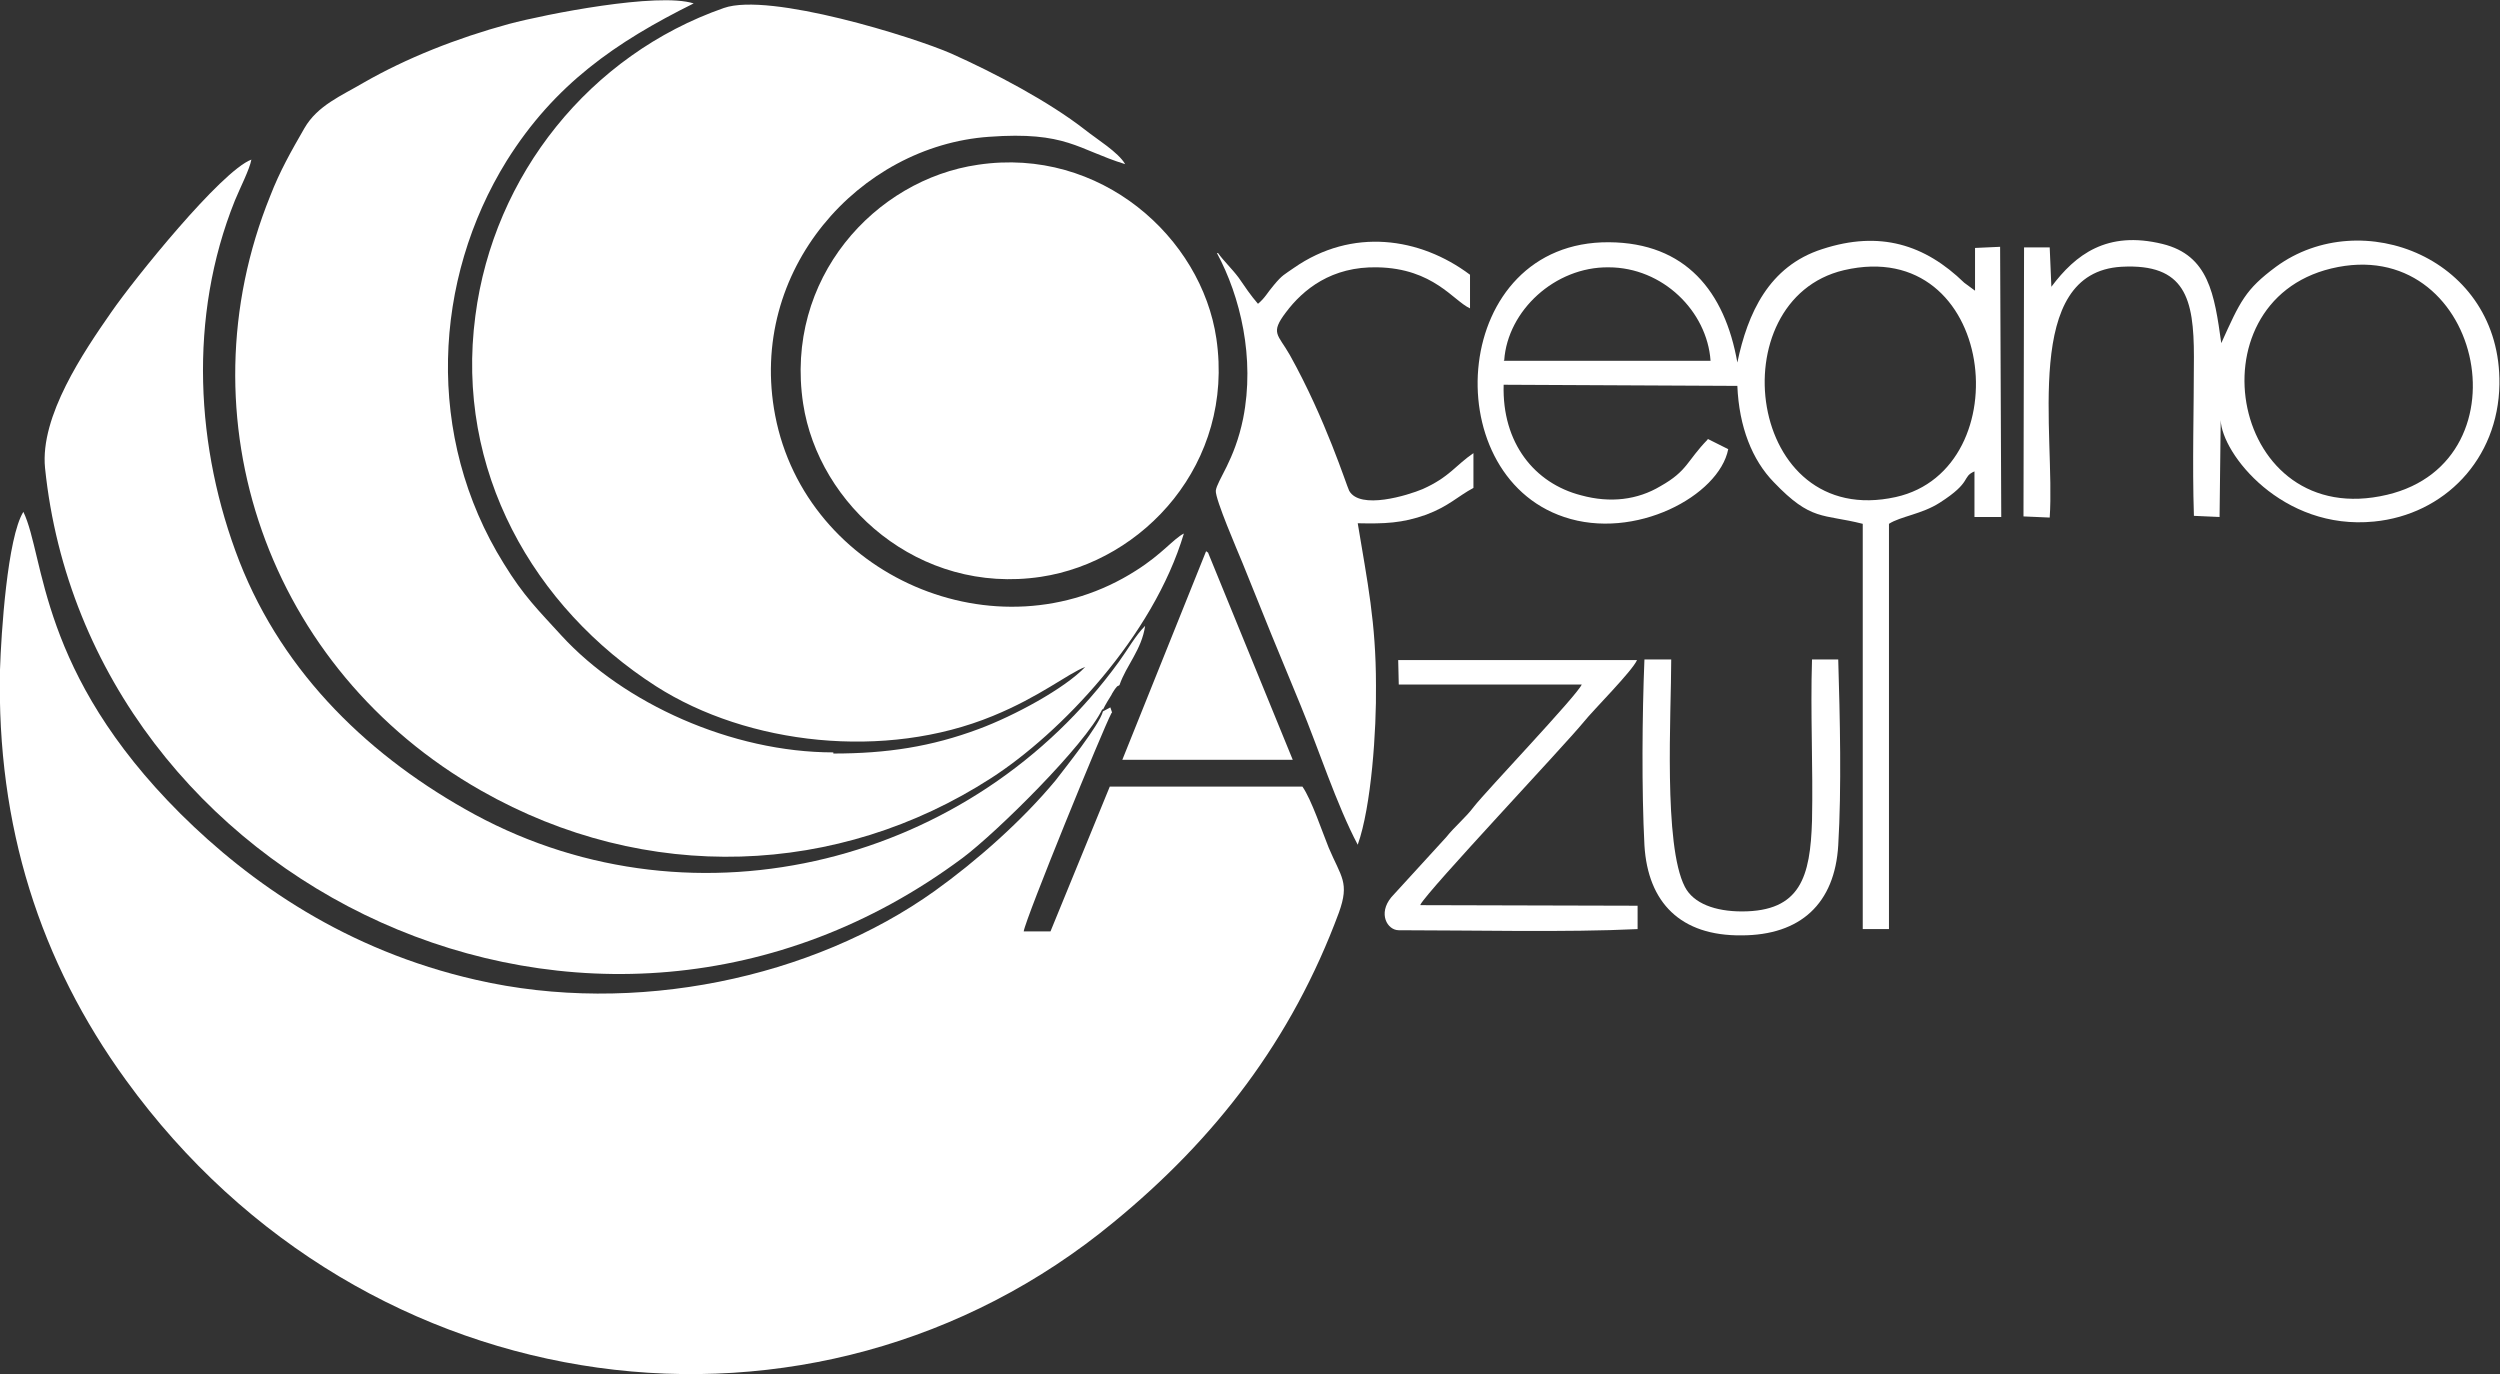
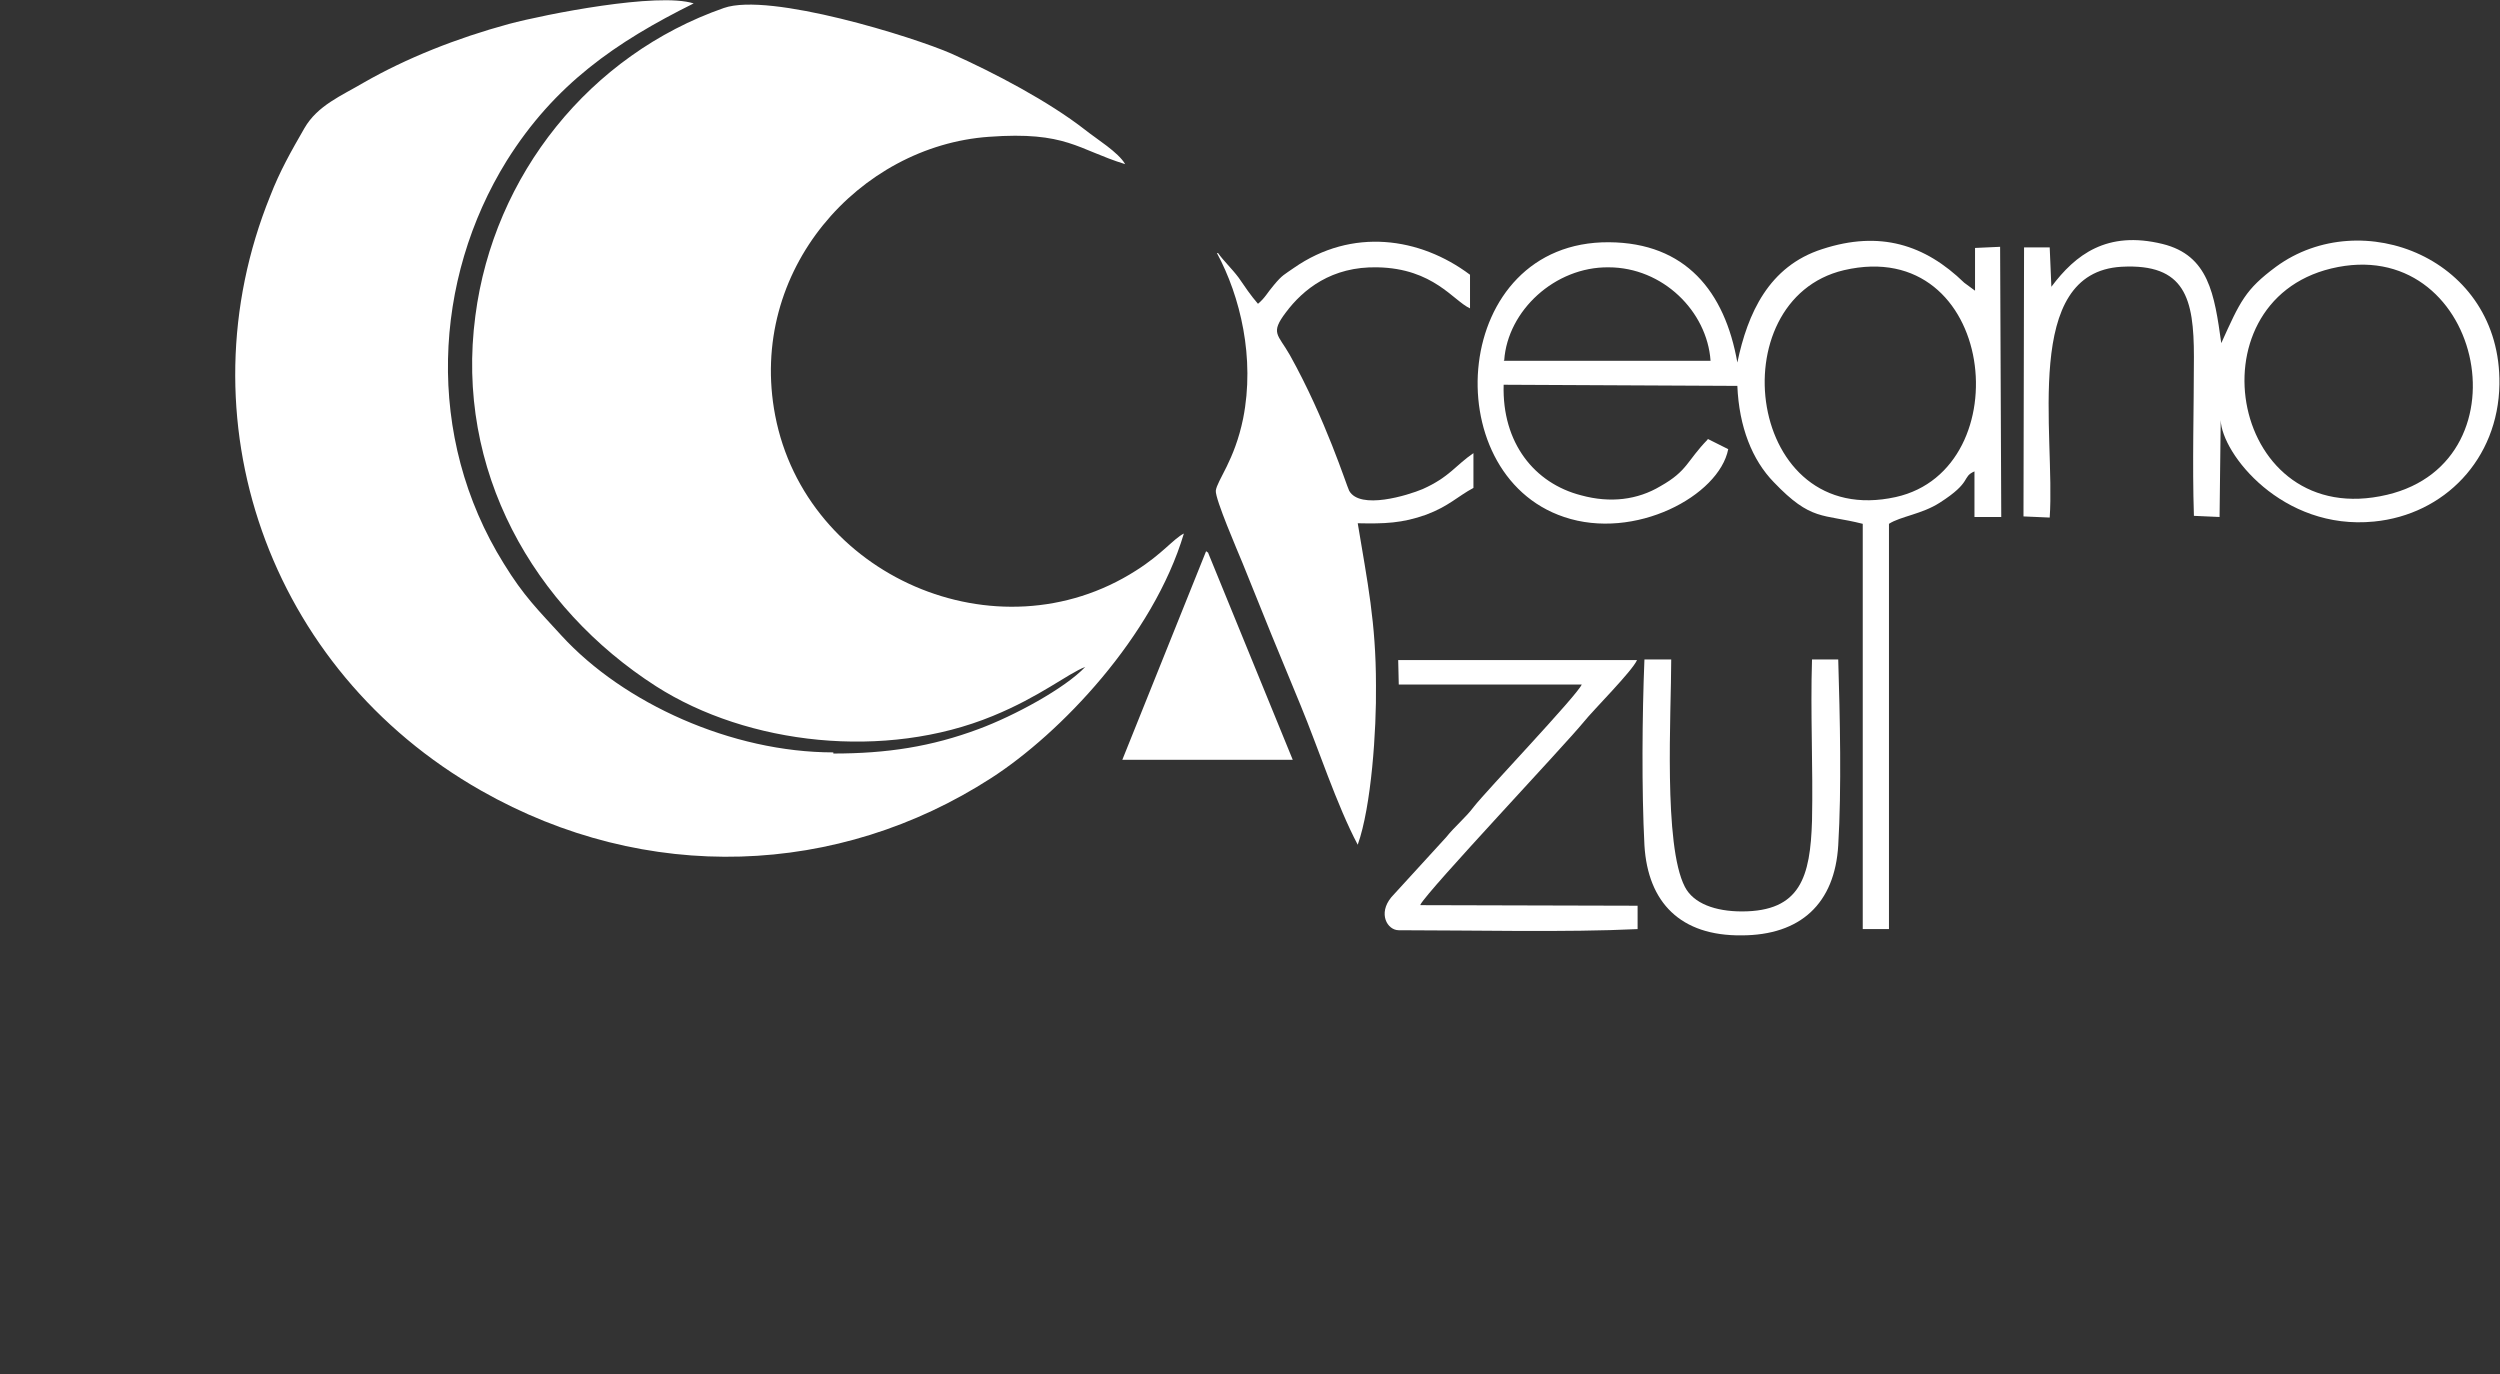
<svg xmlns="http://www.w3.org/2000/svg" id="Camada_2" data-name="Camada 2" viewBox="0 0 43.86 24.11">
  <rect x="0" y="0" width="43.86" height="24.11" fill="#333333" stroke="none" />
  <defs>
    <style>
      .cls-1 {
        fill: #fff;
        fill-rule: evenodd;
      }
    </style>
  </defs>
  <g id="Camada_1-2" data-name="Camada 1">
    <g>
-       <path class="cls-1" d="M19.51,12.5l-.03-.09-.13,.07c-.06,.24-.67,1-.83,1.21-.58,.7-1.38,1.41-2.12,1.94-2.14,1.53-5.27,2.2-8.05,1.56-2.28-.52-3.96-1.7-5.18-2.91C.67,11.79,.79,9.77,.41,8.98,.13,9.43,.02,11.11,0,11.75c-.06,2.74,.7,5.12,2.21,7.2,4.2,5.8,12.09,6.82,17.33,2.49,1.78-1.46,3.12-3.19,3.95-5.43,.19-.53,.04-.62-.18-1.14-.11-.27-.3-.84-.46-1.07h-3.38s-1.04,2.54-1.04,2.54h-.47c.03-.22,1.39-3.55,1.54-3.83" />
      <path class="cls-1" d="M14.62,13.2c-1.78,0-3.68-.86-4.77-2.05-.41-.45-.66-.69-1.01-1.26-1.39-2.23-1.24-4.99,.05-7.07,.84-1.34,1.91-2.08,3.28-2.76-.63-.2-2.6,.19-3.24,.36-.92,.25-1.8,.6-2.55,1.03-.39,.23-.81,.4-1.04,.8-.23,.4-.43,.75-.6,1.19-1.57,3.88-.05,8.3,3.7,10.43,2.9,1.65,6.27,1.51,8.95-.22,1.21-.78,2.84-2.48,3.38-4.29-.18,.09-.38,.36-.84,.65-2.44,1.56-5.79,.09-6.33-2.72-.49-2.55,1.48-4.73,3.75-4.89,1.36-.1,1.55,.22,2.39,.48-.12-.21-.5-.44-.7-.6-.64-.5-1.59-1-2.35-1.34-.66-.29-3.19-1.08-3.99-.8-2.35,.82-4.04,2.93-4.36,5.4-.36,2.71,1.02,5.12,3.17,6.5,1.61,1.03,4.02,1.3,5.91,.52,.83-.34,1.31-.74,1.62-.86-.36,.38-1.25,.86-1.87,1.09-.83,.31-1.61,.43-2.55,.43" />
-       <path class="cls-1" d="M19.35,12.45c.05-.1,.1-.18,.15-.26,0-.01,.06-.1,.06-.1,.06-.08,.04-.04,.08-.07,.12-.35,.39-.62,.45-1.04-.17,.17-.3,.41-.46,.63-2.55,3.52-7.4,4.79-11.3,2.68-1.82-.99-3.35-2.45-4.13-4.44-.77-1.98-.9-4.29-.08-6.33,.09-.22,.26-.55,.29-.72-.53,.2-2.06,2.1-2.46,2.68-.48,.69-1.25,1.82-1.16,2.73,.75,7.3,9.6,11.68,16.1,6.84,.6-.45,2.15-1.98,2.45-2.61" />
-       <path class="cls-1" d="M14.09,7.08c.27,1.78,2.03,3.36,4.17,3.04,1.8-.27,3.4-1.99,3.08-4.18-.26-1.77-2.03-3.37-4.18-3.05-1.81,.26-3.4,2-3.07,4.19" />
      <path class="cls-1" d="M29.96,7.71c-.37,.38-.35,.55-.83,.82-.4,.24-.88,.3-1.39,.16-.82-.21-1.39-.92-1.36-1.94l4.1,.02c.03,.72,.26,1.3,.64,1.69,.66,.69,.85,.55,1.56,.73v7.11s.46,0,.46,0v-7.11c.2-.13,.58-.17,.89-.37,.58-.37,.38-.45,.61-.55v.8s.47,0,.47,0l-.02-4.74-.44,.02v.75s-.19-.14-.19-.14c-.69-.67-1.48-.92-2.49-.59-.94,.3-1.31,1.13-1.49,1.99-.22-1.25-.91-2.1-2.25-2.11-2.77-.02-3.06,4.06-.79,4.82,1.24,.42,2.72-.37,2.88-1.19l-.36-.18Zm-3.57-1.39c.06-.87,.89-1.64,1.83-1.63,.95,0,1.73,.77,1.79,1.64h-3.63Zm5.96-1.58c2.67-.62,3.11,3.49,.91,3.98-2.62,.58-3.11-3.46-.91-3.98Z" />
      <path class="cls-1" d="M21.35,4.44c.41,.76,.67,1.84,.46,2.9-.15,.74-.46,1.09-.48,1.27-.01,.15,.38,1.05,.47,1.27,.34,.85,.67,1.66,1.02,2.5,.31,.75,.63,1.74,1,2.44,.24-.67,.33-2.02,.32-2.8,0-1.1-.15-1.81-.32-2.84,.47,.01,.78,0,1.2-.15,.4-.15,.55-.32,.83-.47v-.61c-.31,.21-.42,.42-.89,.63-.26,.11-1.1,.37-1.29,.03-.05-.1-.41-1.25-1.04-2.38-.21-.37-.35-.38-.07-.75,.3-.4,.8-.81,1.61-.79,.98,.02,1.33,.59,1.62,.72v-.59c-.88-.66-2.07-.83-3.09-.12-.17,.12-.2,.12-.35,.3-.12,.14-.15,.22-.28,.33-.13-.15-.23-.3-.34-.46-.12-.16-.27-.3-.36-.43" />
      <path class="cls-1" d="M35.99,5.05l-.03-.71h-.45s-.01,4.72-.01,4.72l.46,.02c.1-1.47-.49-4.3,1.26-4.4,1.12-.06,1.27,.56,1.27,1.58,0,.92-.03,1.88,0,2.79l.45,.02,.02-1.7c.02,.59,1.08,1.94,2.69,1.78,1.23-.12,2.18-1.09,2.2-2.41,.03-2.21-2.42-3.16-3.92-2.06-.54,.4-.63,.61-.96,1.34-.12-.86-.22-1.54-1.03-1.74-.98-.24-1.53,.19-1.95,.75m4.91-.32c2.62-.63,3.51,3.37,.98,3.97-2.74,.65-3.47-3.37-.98-3.97Z" />
      <path class="cls-1" d="M24.92,15.87c.14-.26,2.51-2.77,2.87-3.21,.16-.2,.85-.89,.93-1.08h-4.19s.01,.43,.01,.43h3.21c-.09,.2-1.68,1.87-1.89,2.14-.15,.2-.33,.34-.49,.54l-.96,1.05c-.24,.29-.07,.58,.13,.58,1.28,0,2.95,.04,4.19-.02v-.41s-3.81-.01-3.81-.01Z" />
      <path class="cls-1" d="M19.68,13.33h3s-1.48-3.62-1.48-3.62c0-.02-.02-.02-.04-.04l-1.47,3.66Z" />
      <path class="cls-1" d="M28.85,11.57c-.04,.98-.05,2.29,0,3.26,.06,1.01,.64,1.59,1.7,1.58,1.04,0,1.64-.56,1.7-1.58,.06-1,.03-2.25,0-3.26h-.46c-.03,.94,.02,1.89,0,2.83-.03,.98-.2,1.59-1.23,1.59-.47,0-.85-.14-1-.43-.38-.73-.24-3.05-.24-3.99h-.46Z" />
    </g>
  </g>
</svg>